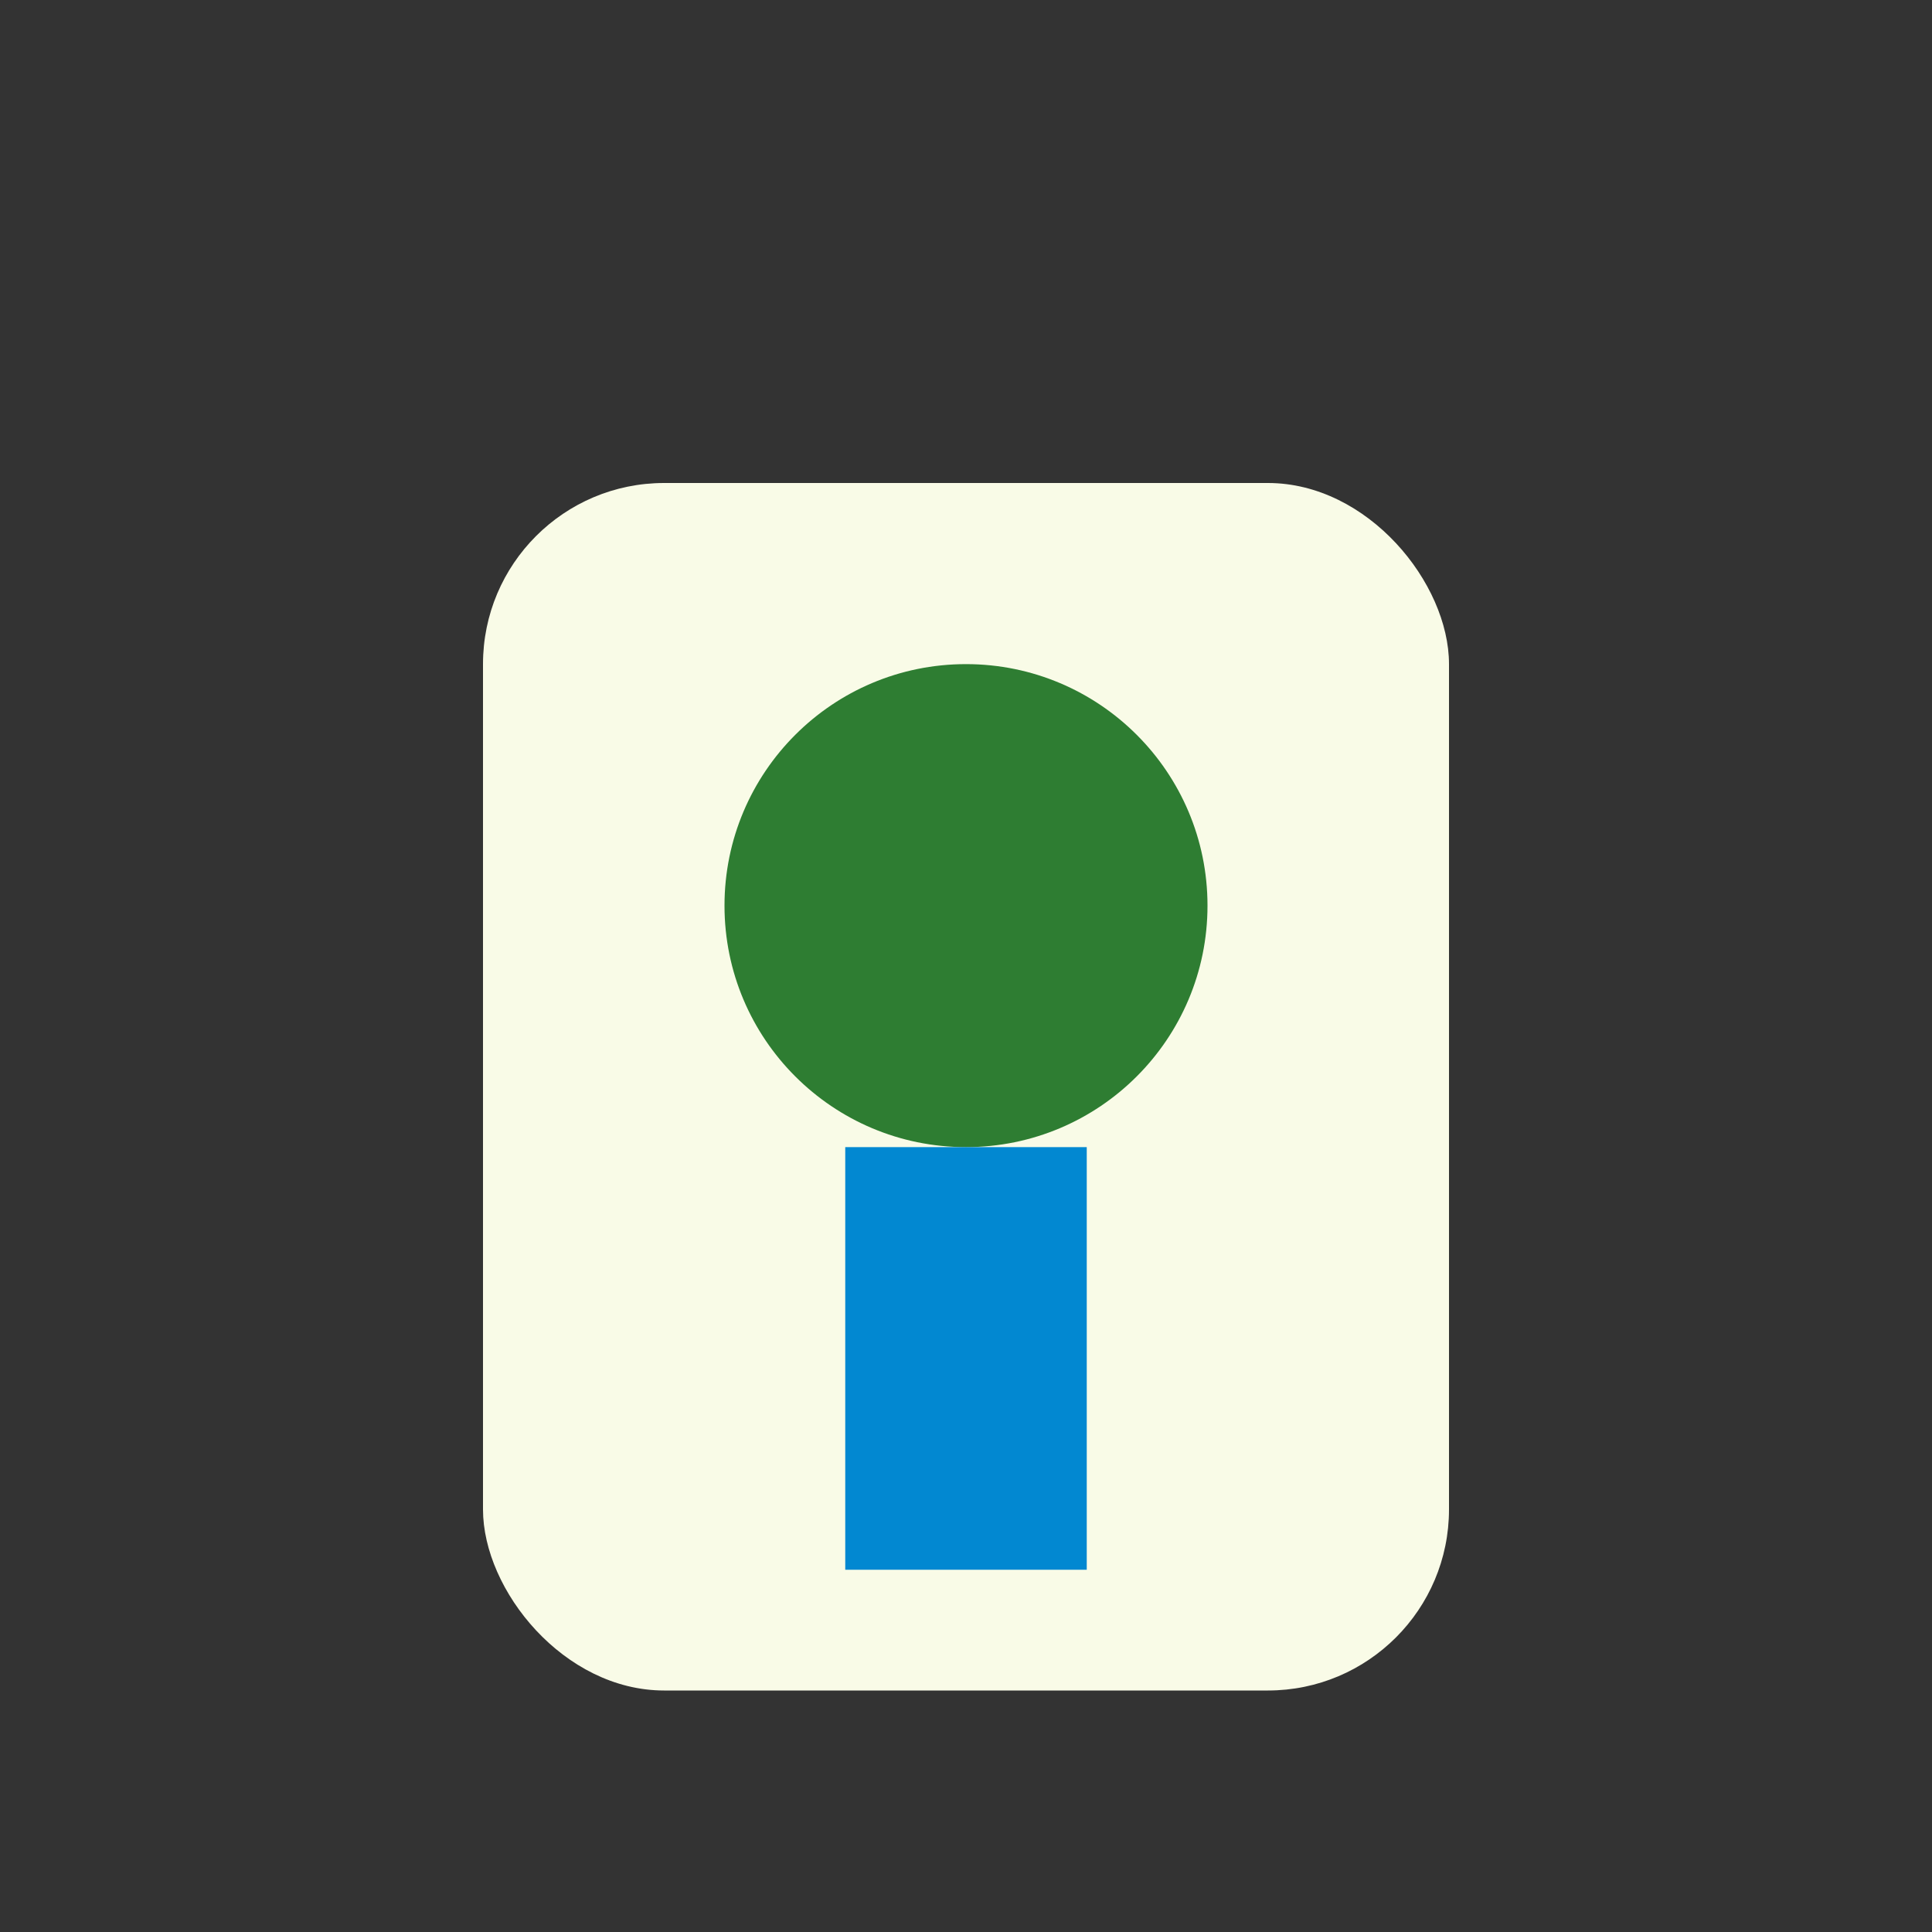
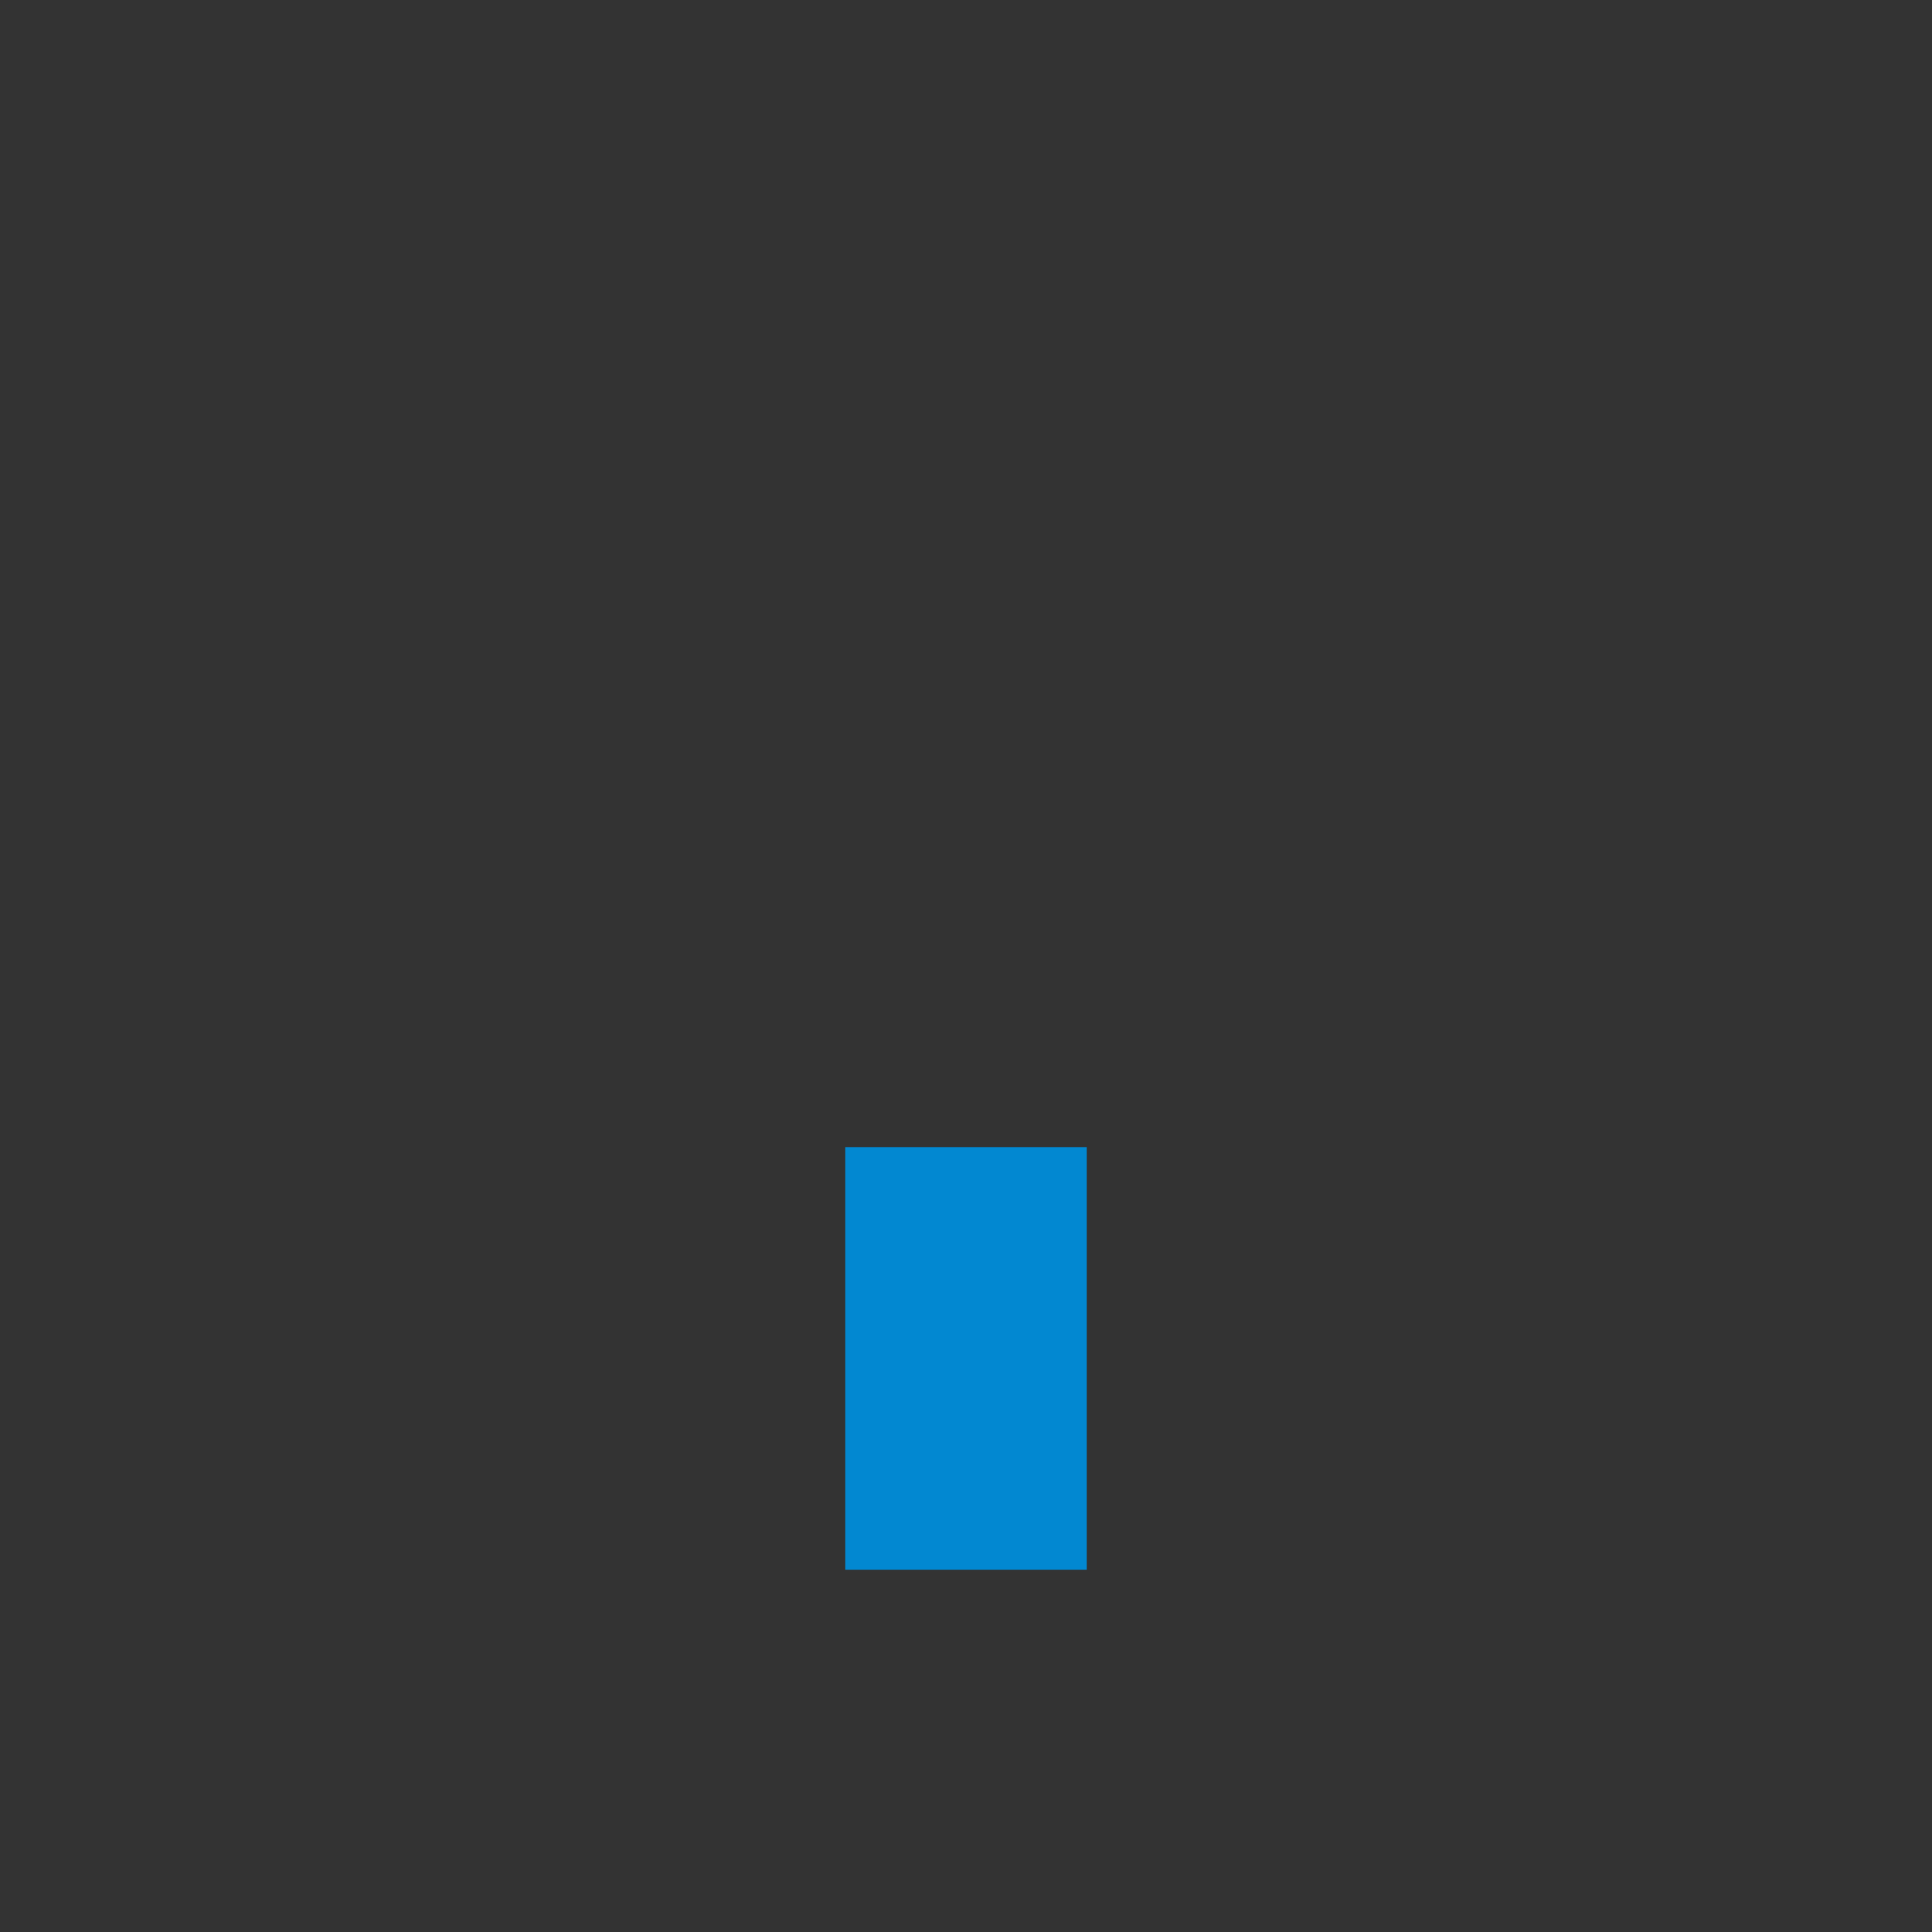
<svg xmlns="http://www.w3.org/2000/svg" width="32" height="32" viewBox="0 0 32 32">
  <rect x="0" y="0" width="32" height="32" fill="#333333" stroke="none" />
-   <rect x="8" y="8" width="16" height="20" rx="3" fill="#F9FBE7" />
-   <circle cx="16" cy="15" r="4" fill="#2E7D32" />
  <rect x="14" y="19" width="4" height="7" fill="#0288D1" />
</svg>